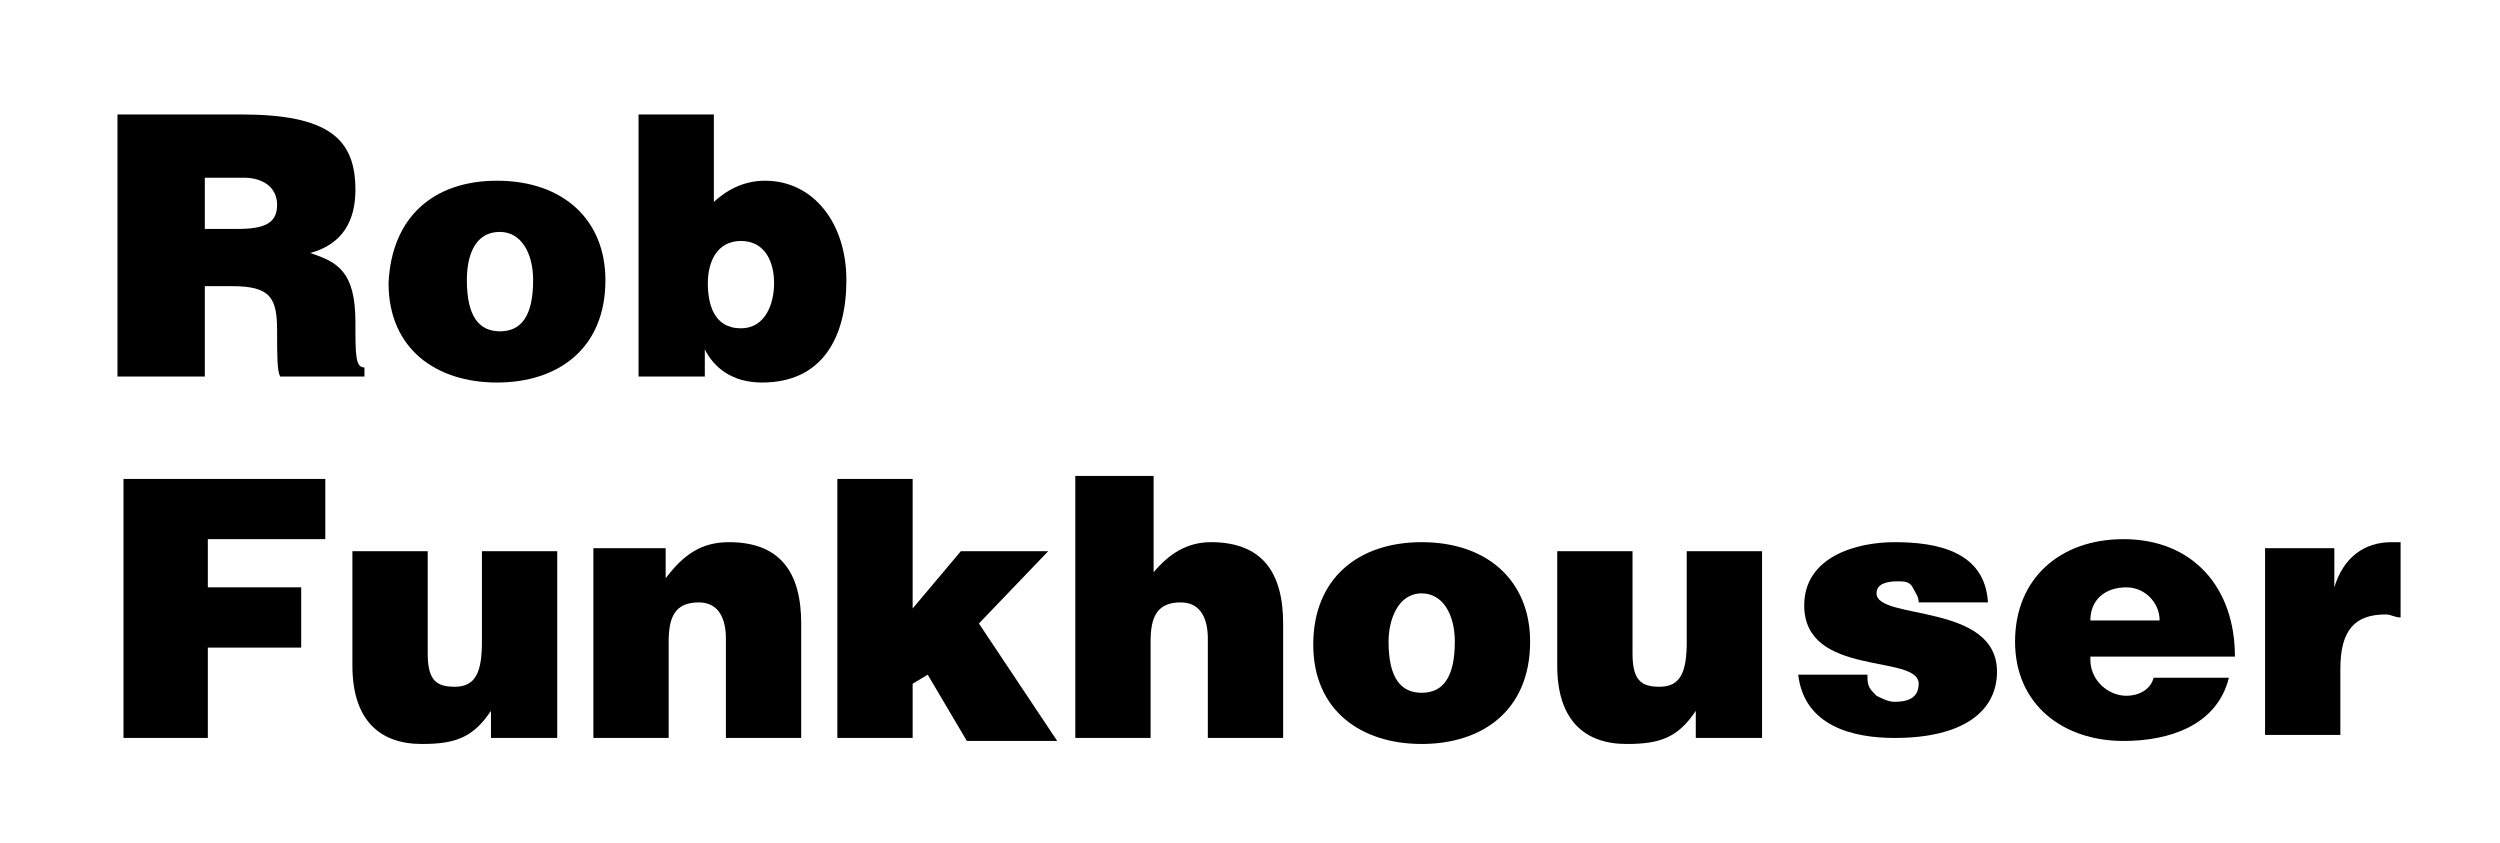
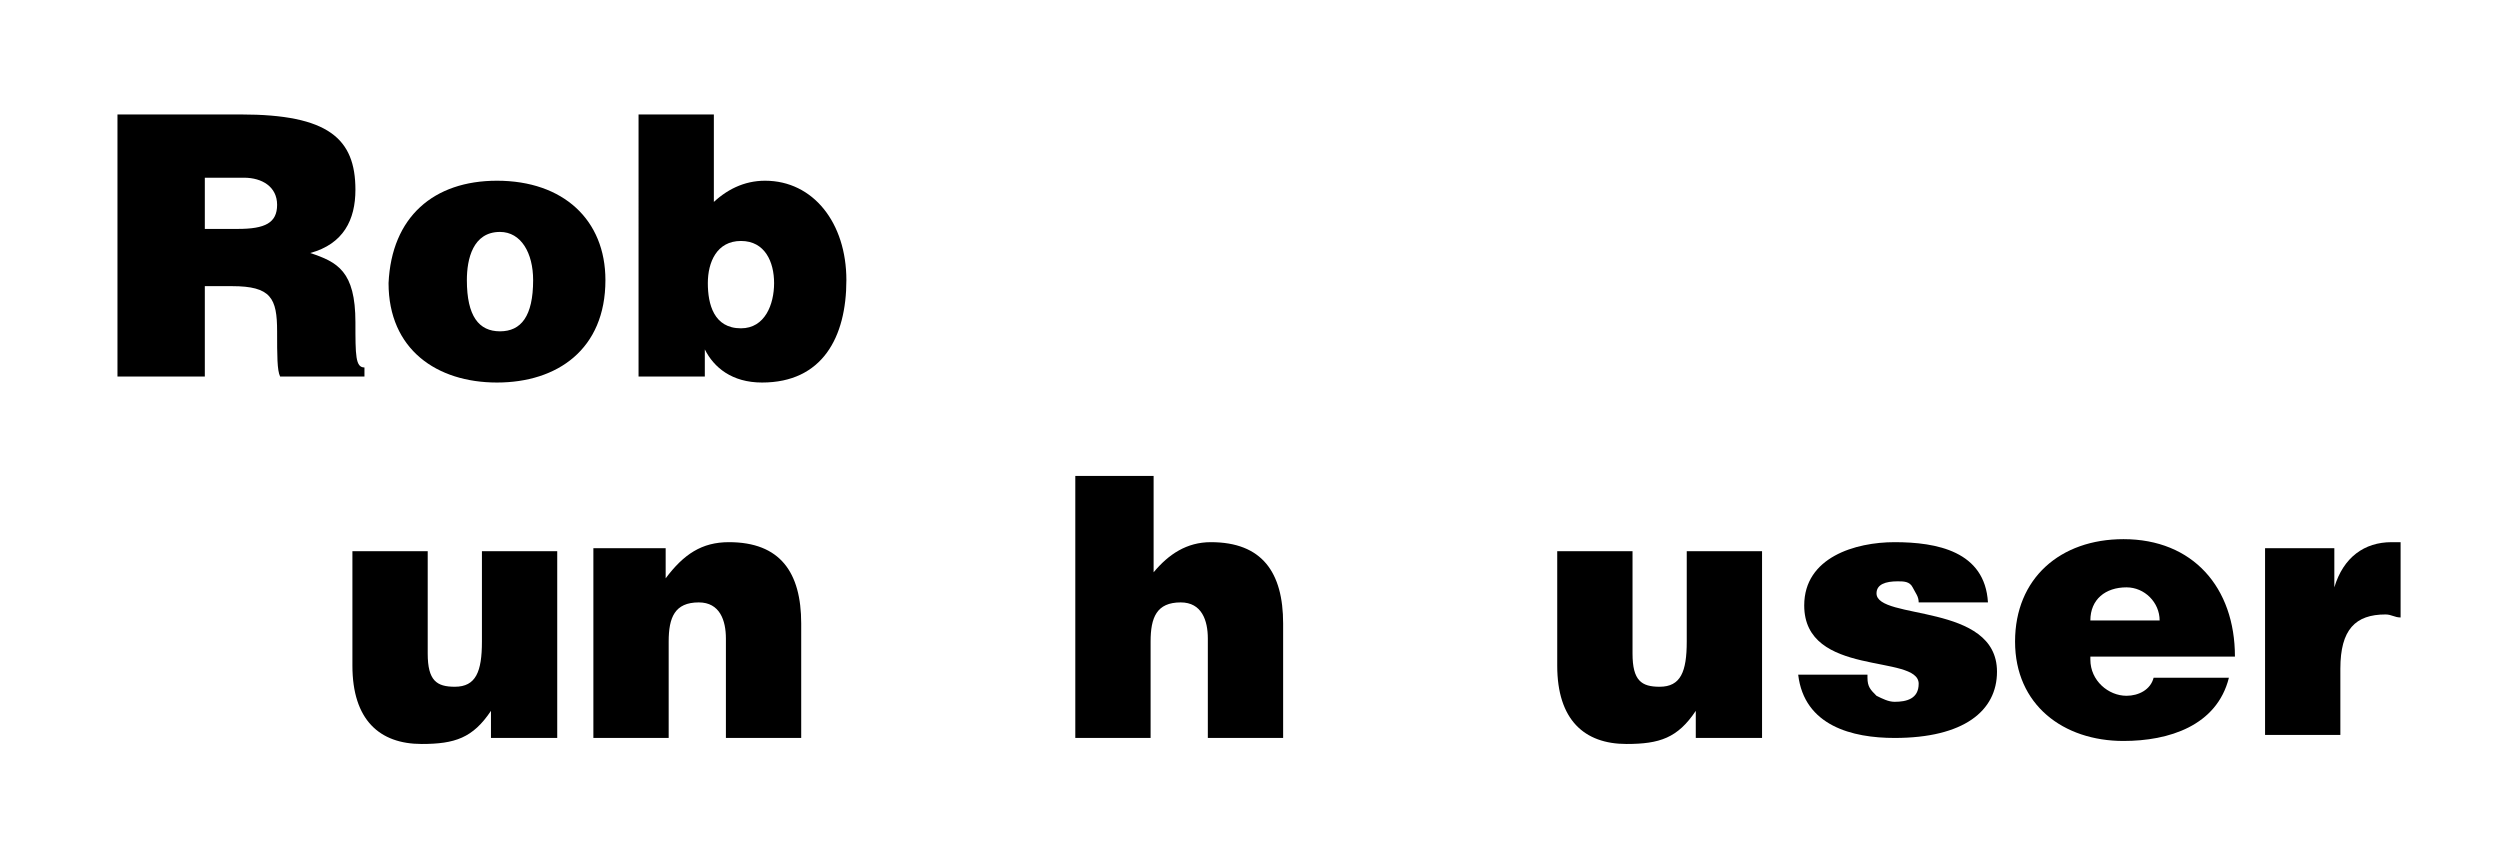
<svg xmlns="http://www.w3.org/2000/svg" version="1.1" id="ROBFUNKHOUSER" x="0px" y="0px" viewBox="0 0 83 28" style="enable-background:new 0 0 83 28;" xml:space="preserve">
  <path fill="#000" id="R" d="M6.8,9.5v3H3.9V3.8H8c2.9,0,3.8,0.8,3.8,2.5c0,1-0.4,1.8-1.5,2.1c0.9,0.3,1.5,0.6,1.5,2.3c0,1.1,0,1.5,0.3,1.5v0.3 H9.3c-0.1-0.2-0.1-0.7-0.1-1.5c0-1.1-0.2-1.5-1.5-1.5H6.8z M6.8,7.6h1.1c0.9,0,1.3-0.2,1.3-0.8c0-0.6-0.5-0.9-1.1-0.9H6.8V7.6z" />
  <path fill="#000" id="o" d="M16.5,6c2.2,0,3.6,1.3,3.6,3.3c0,2.3-1.6,3.4-3.6,3.4c-2,0-3.6-1.1-3.6-3.3C13,7.2,14.4,6,16.5,6z M15.5,9.3 c0,1.2,0.4,1.7,1.1,1.7c0.7,0,1.1-0.5,1.1-1.7c0-0.9-0.4-1.6-1.1-1.6C15.7,7.7,15.5,8.6,15.5,9.3z" />
  <path fill="#000" id="b" d="M23.6,6.8C24.1,6.3,24.7,6,25.4,6c1.6,0,2.7,1.4,2.7,3.3c0,1.9-0.8,3.4-2.8,3.4c-1,0-1.6-0.5-1.9-1.1h0v0.9h-2.2V3.8 h2.5V6.8z M25.7,9.4c0-0.7-0.3-1.4-1.1-1.4c-0.8,0-1.1,0.7-1.1,1.4c0,0.7,0.2,1.5,1.1,1.5C25.4,10.9,25.7,10.1,25.7,9.4z" />
-   <path fill="#000" id="F" d="M4.1,24.5v-8.6h6.7v2H6.9v1.6H10v2H6.9v3H4.1z" />
  <path fill="#000" id="u" d="M18.6,24.5h-2.3v-0.9c-0.6,0.9-1.2,1.1-2.3,1.1c-1.4,0-2.3-0.8-2.3-2.6v-3.8h2.5v3.4c0,0.9,0.3,1.1,0.9,1.1 c0.7,0,0.9-0.5,0.9-1.5v-3h2.5V24.5z" />
  <path fill="#000" id="n" d="M19.8,18.2h2.3v1c0.6-0.8,1.2-1.2,2.1-1.2c1.7,0,2.4,1,2.4,2.7v3.8h-2.5v-3.3c0-0.6-0.2-1.2-0.9-1.2 c-0.8,0-1,0.5-1,1.3v3.2h-2.5V18.2z" />
-   <path fill="#000" id="k" d="M30.3,22.7v1.8h-2.5v-8.6h2.5v4.3l1.6-1.9h2.9l-2.3,2.4l2.6,3.9h-3l-1.3-2.2L30.3,22.7z" />
  <path fill="#000" id="h" d="M35.8,15.8h2.5V19c0.5-0.6,1.1-1,1.9-1c1.7,0,2.4,1,2.4,2.7v3.8h-2.5v-3.3c0-0.6-0.2-1.2-0.9-1.2c-0.8,0-1,0.5-1,1.3 v3.2h-2.5V15.8z" />
-   <path fill="#000" id="o2" d="M47.2,18c2.2,0,3.6,1.3,3.6,3.3c0,2.3-1.6,3.4-3.6,3.4c-2,0-3.6-1.1-3.6-3.3C43.6,19.2,45.1,18,47.2,18z M46.1,21.3 c0,1.2,0.4,1.7,1.1,1.7c0.7,0,1.1-0.5,1.1-1.7c0-0.9-0.4-1.6-1.1-1.6C46.4,19.7,46.1,20.6,46.1,21.3z" />
  <path fill="#000" id="u2" d="M58.6,24.5h-2.3v-0.9c-0.6,0.9-1.2,1.1-2.3,1.1c-1.4,0-2.3-0.8-2.3-2.6v-3.8h2.5v3.4c0,0.9,0.3,1.1,0.9,1.1 c0.7,0,0.9-0.5,0.9-1.5v-3h2.5V24.5z" />
  <path fill="#000" id="s" d="M62,22.5c0,0.3,0.1,0.4,0.3,0.6c0.2,0.1,0.4,0.2,0.6,0.2c0.4,0,0.8-0.1,0.8-0.6c0-1-3.8-0.2-3.8-2.6 c0-1.6,1.7-2.1,3-2.1c1.4,0,3,0.3,3.1,2h-2.3c0-0.2-0.1-0.3-0.2-0.5s-0.3-0.2-0.5-0.2c-0.4,0-0.7,0.1-0.7,0.4c0,0.9,4,0.3,4,2.6 c0,1.3-1.1,2.2-3.4,2.2c-1.4,0-3-0.4-3.2-2.1H62z" />
  <path fill="#000" id="_x33_" d="M69.4,21.9c0,0.7,0.6,1.2,1.2,1.2c0.4,0,0.8-0.2,0.9-0.6H74c-0.4,1.6-2,2.1-3.5,2.1c-2,0-3.6-1.2-3.6-3.3 c0-2.1,1.5-3.4,3.6-3.4c2.3,0,3.7,1.6,3.7,3.9H69.4z M71.7,20.6c0-0.6-0.5-1.1-1.1-1.1c-0.7,0-1.2,0.4-1.2,1.1H71.7z" />
  <path fill="#000" id="r2" d="M75.2,18.2h2.3v1.3h0c0.3-1,1-1.5,1.9-1.5c0.1,0,0.2,0,0.3,0v2.5c-0.2,0-0.3-0.1-0.5-0.1c-1,0-1.5,0.5-1.5,1.8v2.2 h-2.5V18.2z" />
</svg>